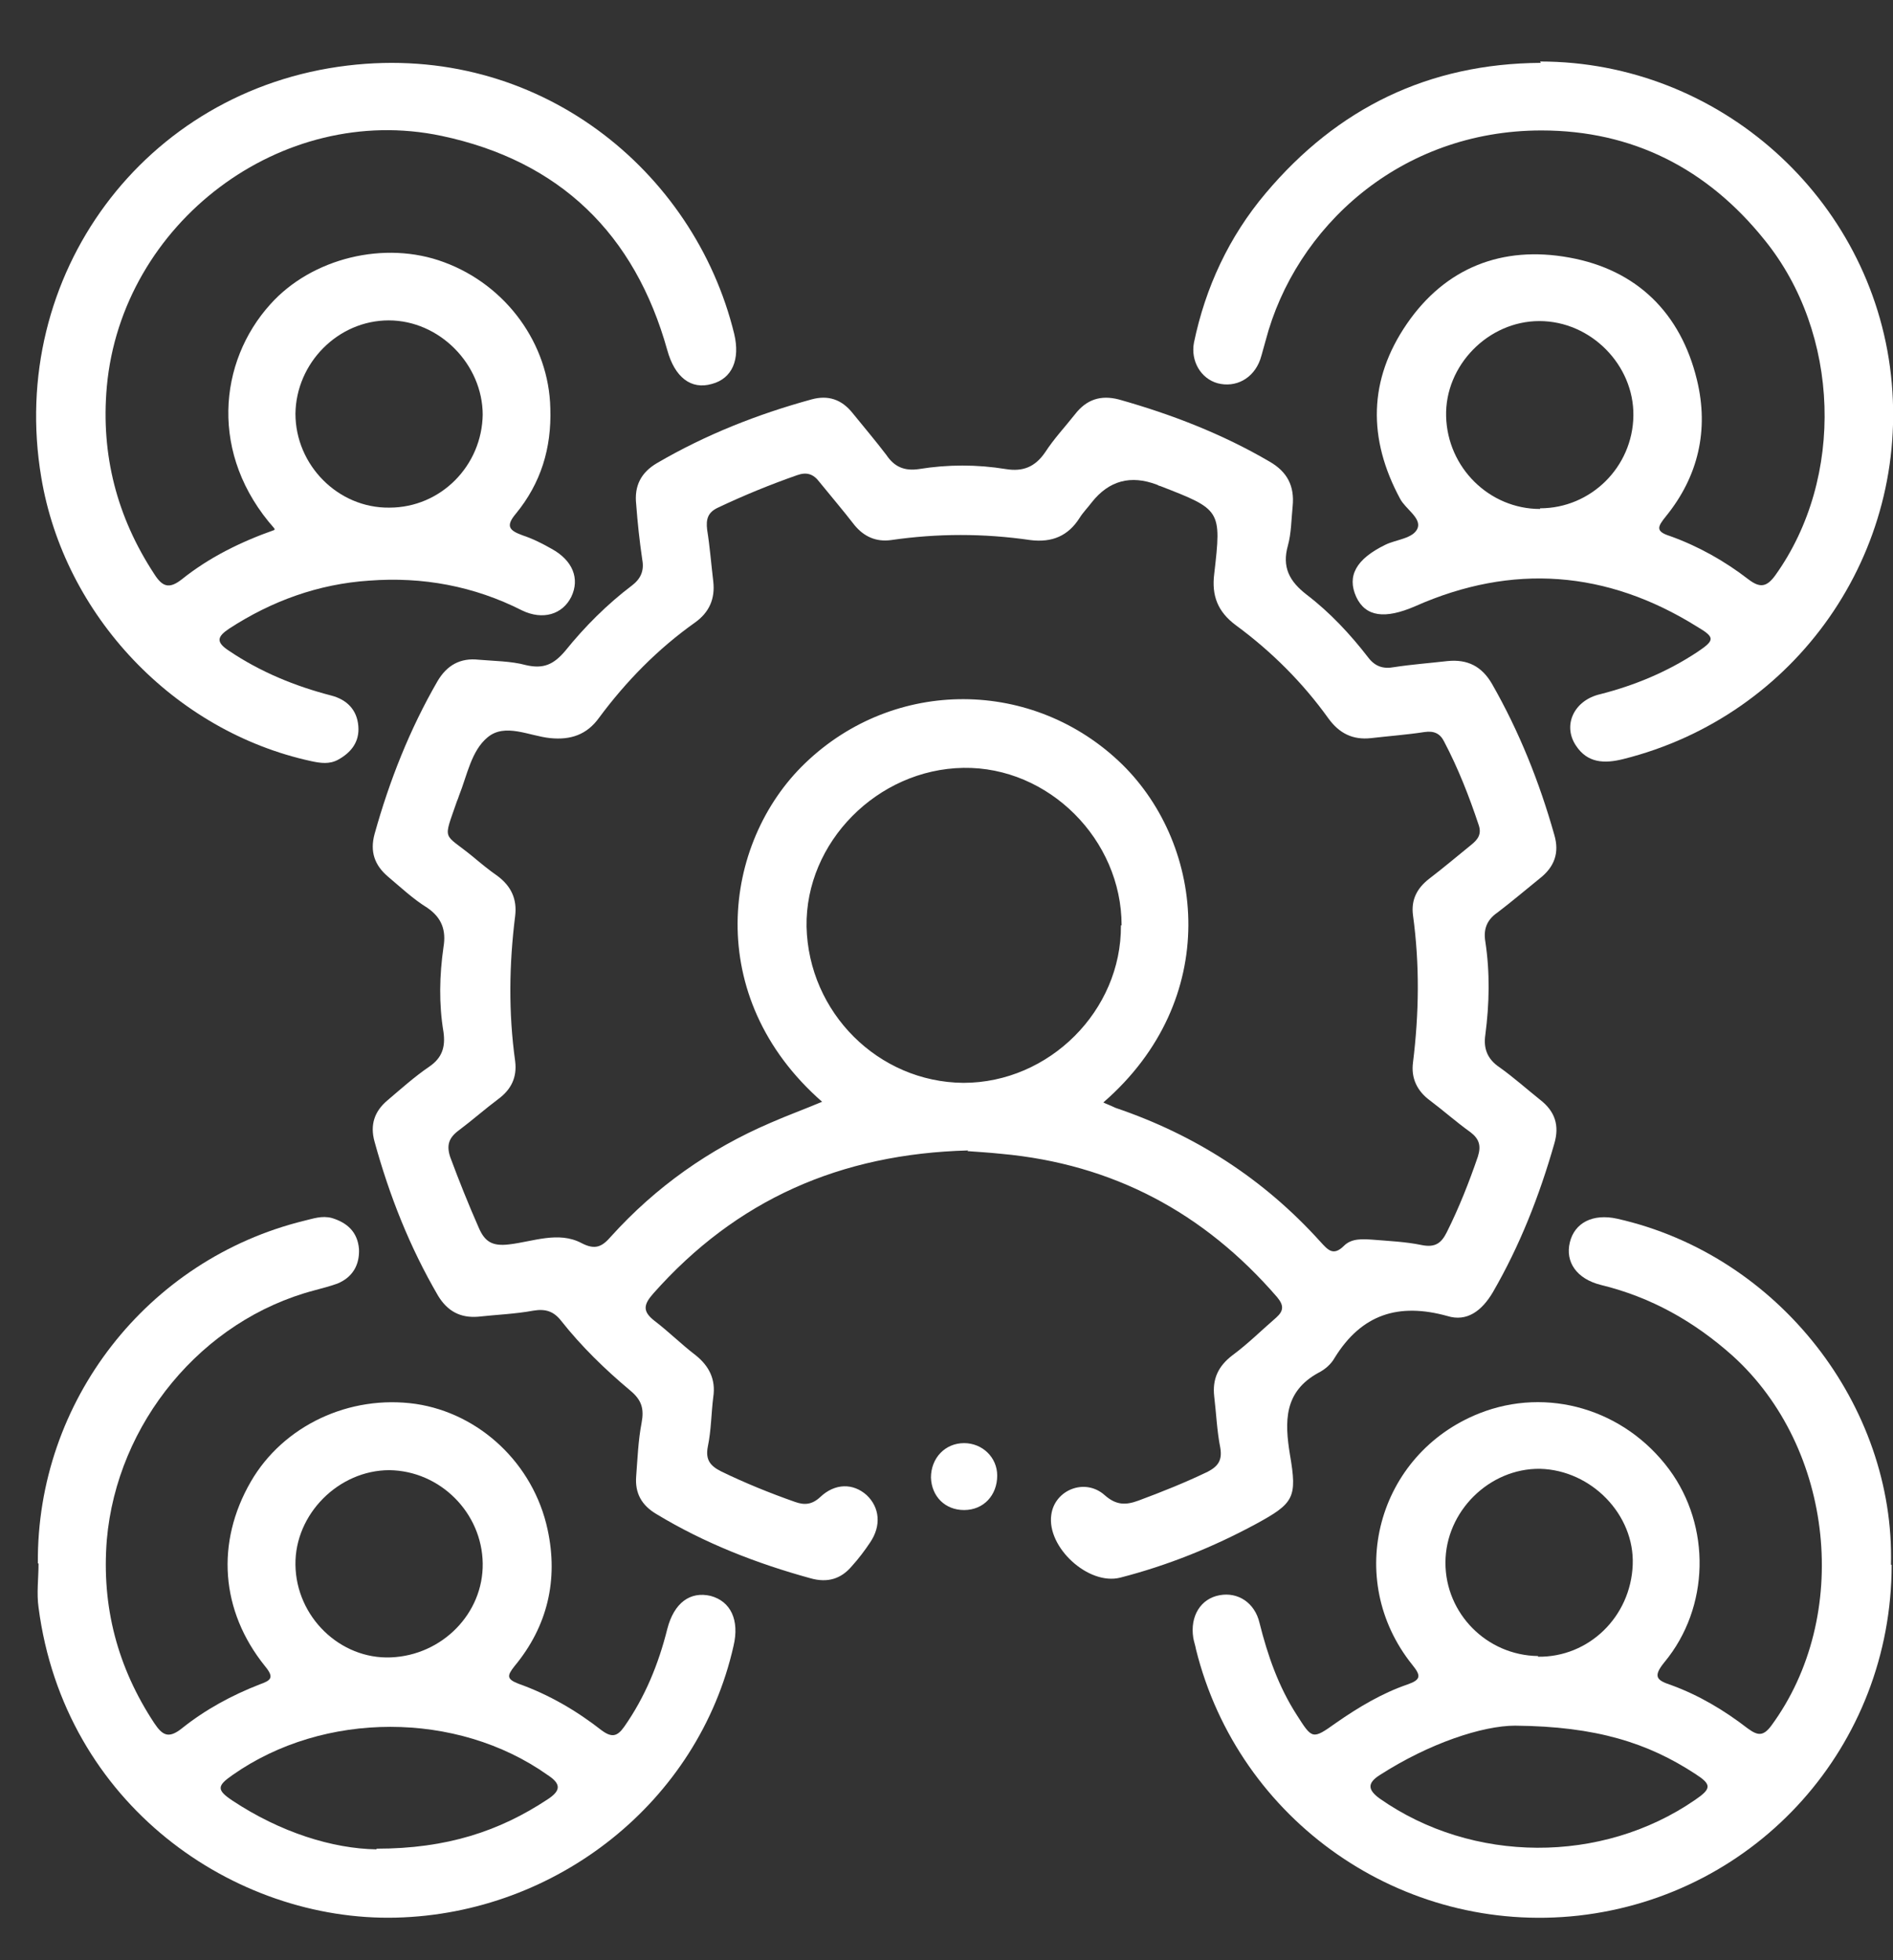
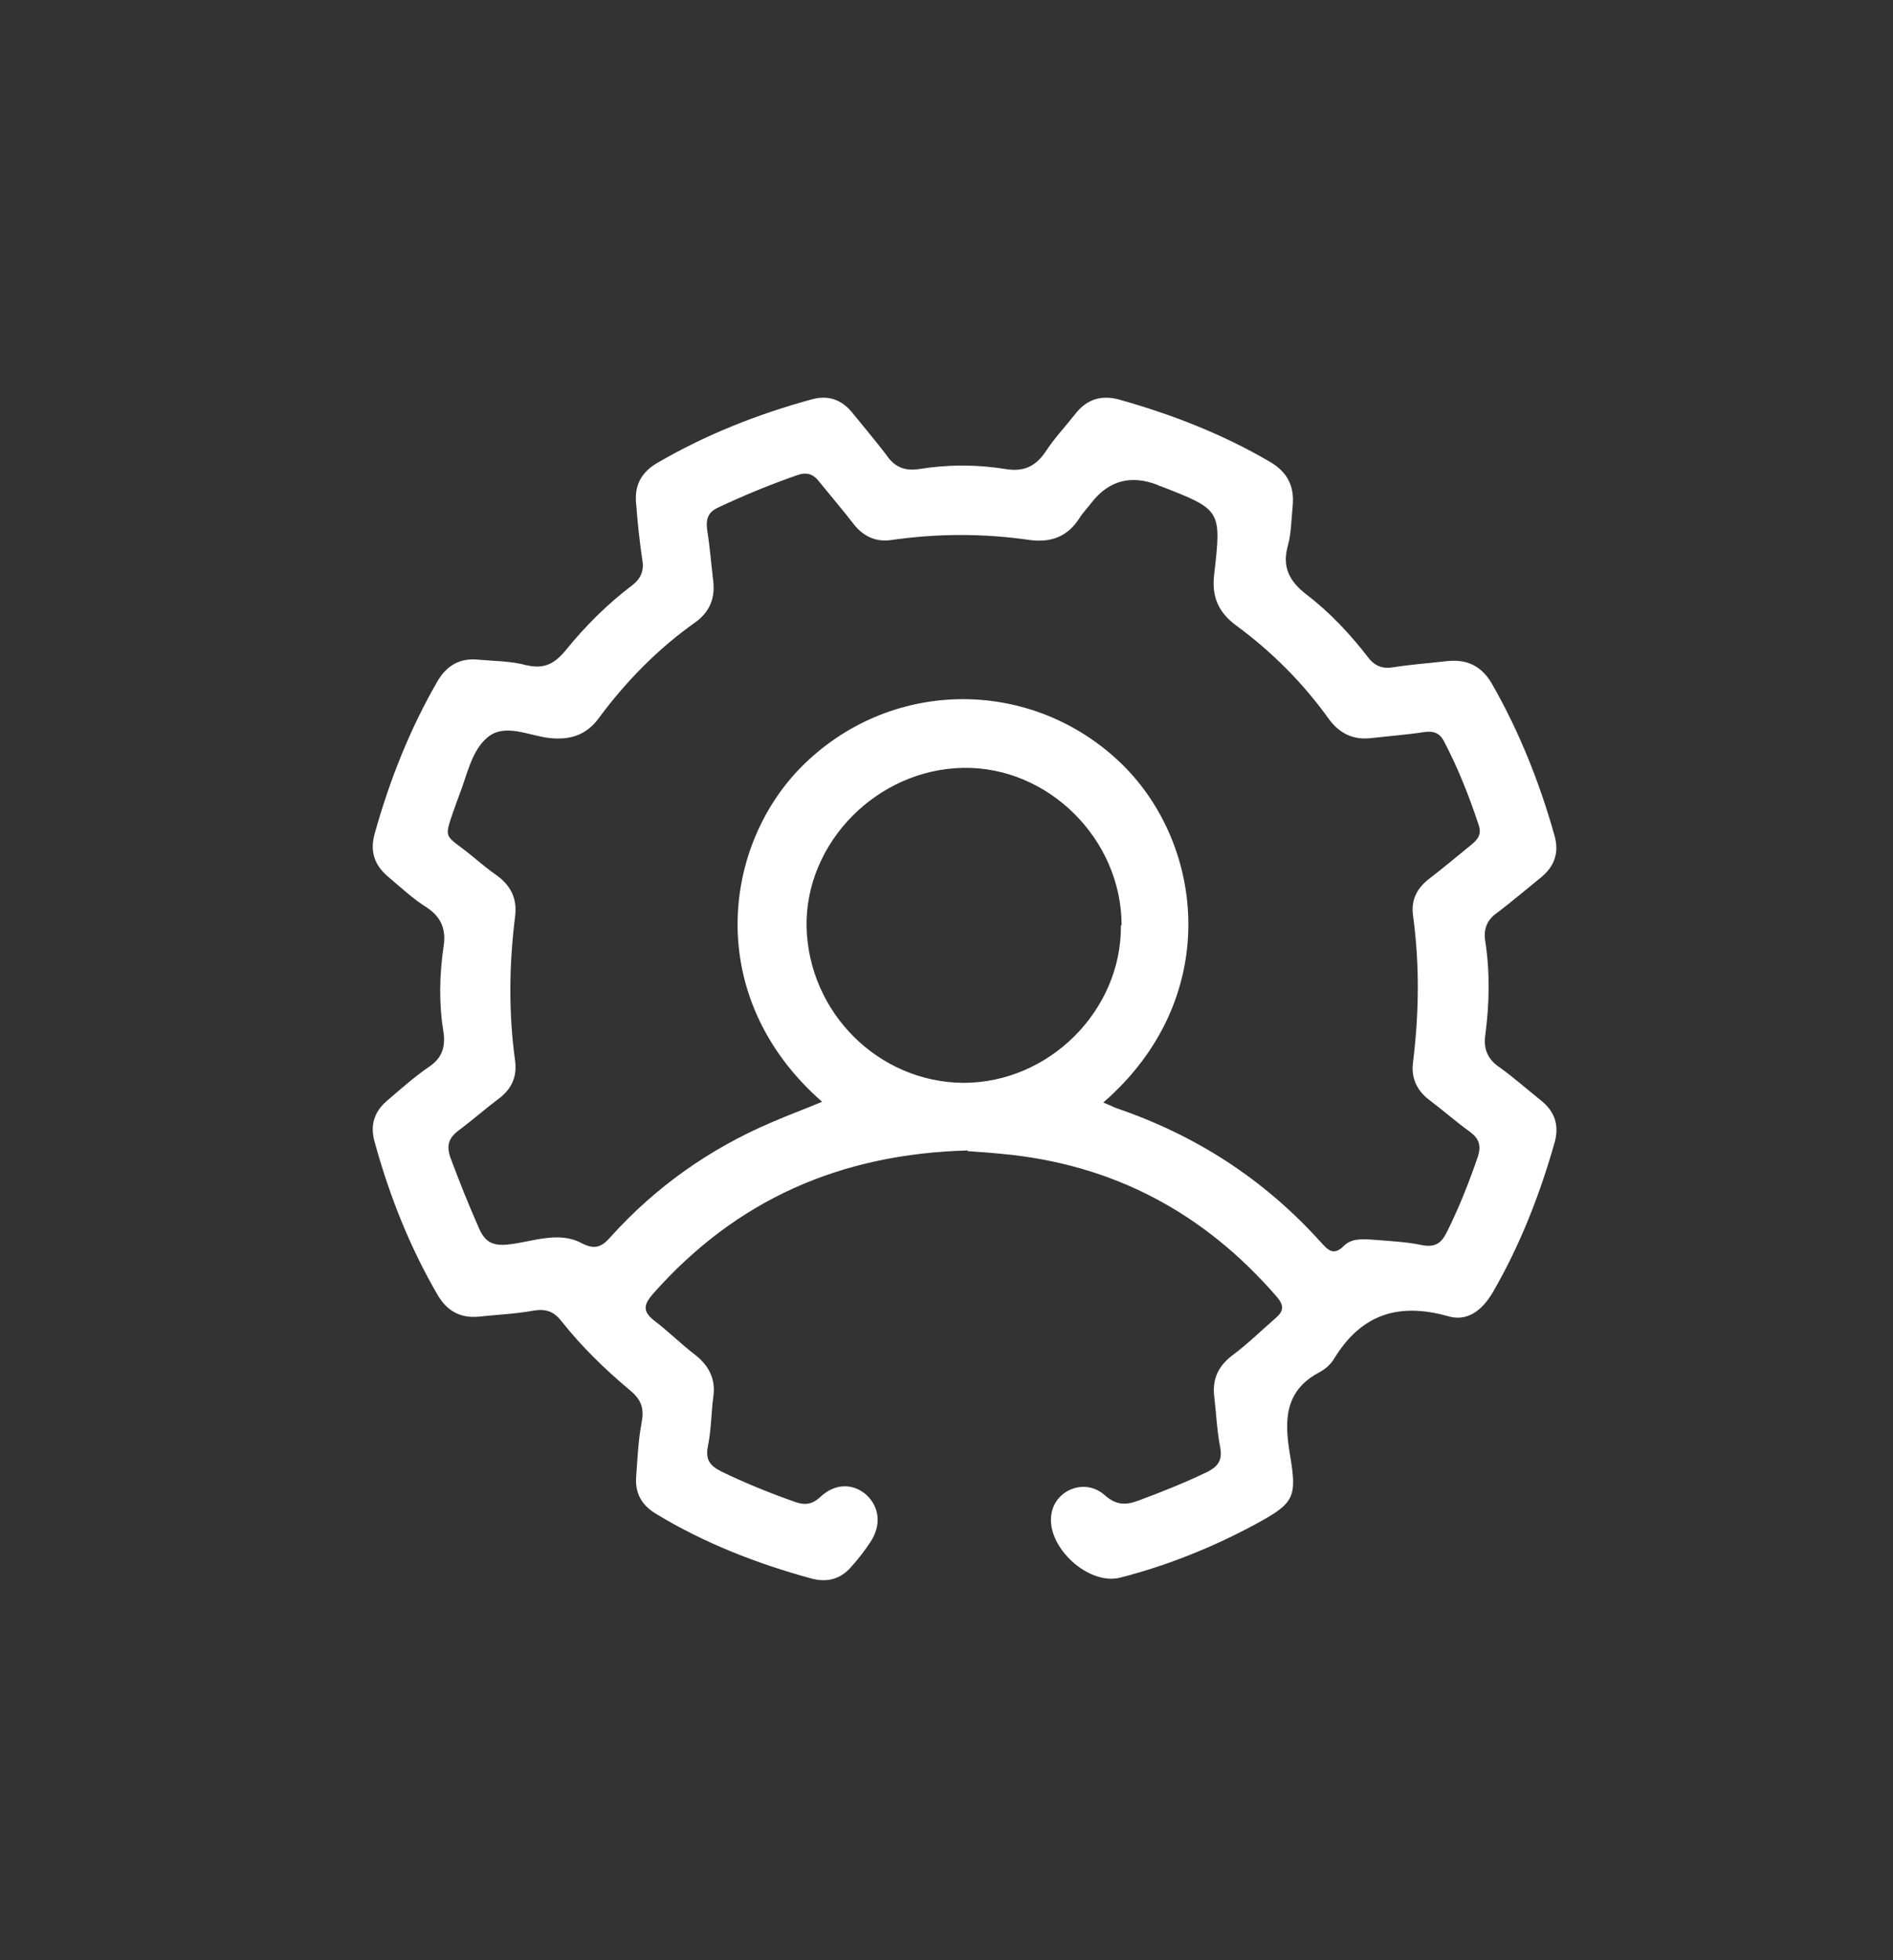
<svg xmlns="http://www.w3.org/2000/svg" width="28" height="29" viewBox="0 0 28 29" fill="none">
  <rect x="0" y="0" width="28" height="29" fill="#333333" stroke="none" />
  <path d="M14.32 17.02C12.43 17.07 10.89 17.75 9.66 19.14C9.52 19.3 9.5 19.4 9.68 19.54C9.89 19.7 10.08 19.89 10.29 20.05C10.49 20.21 10.59 20.41 10.55 20.67C10.52 20.91 10.52 21.16 10.47 21.4C10.43 21.6 10.51 21.69 10.67 21.77C11.02 21.94 11.39 22.09 11.76 22.22C11.9 22.27 12.01 22.26 12.13 22.15C12.35 21.94 12.62 21.94 12.82 22.12C13.01 22.3 13.04 22.57 12.87 22.82C12.79 22.94 12.7 23.06 12.6 23.17C12.44 23.36 12.24 23.42 11.99 23.35C11.19 23.13 10.42 22.83 9.71 22.4C9.49 22.27 9.39 22.09 9.41 21.84C9.43 21.58 9.44 21.31 9.49 21.05C9.53 20.84 9.49 20.71 9.32 20.57C8.95 20.26 8.6 19.92 8.3 19.54C8.19 19.4 8.07 19.36 7.89 19.39C7.62 19.44 7.34 19.45 7.07 19.48C6.81 19.5 6.62 19.4 6.48 19.17C6.06 18.45 5.76 17.69 5.54 16.89C5.47 16.64 5.54 16.44 5.73 16.28C5.93 16.11 6.13 15.93 6.35 15.78C6.54 15.65 6.59 15.49 6.56 15.27C6.49 14.85 6.5 14.43 6.56 14.01C6.6 13.77 6.54 13.58 6.32 13.43C6.11 13.3 5.93 13.13 5.74 12.97C5.54 12.8 5.47 12.6 5.54 12.34C5.76 11.55 6.06 10.79 6.47 10.08C6.61 9.84 6.81 9.73 7.08 9.76C7.31 9.78 7.56 9.78 7.78 9.84C8.04 9.9 8.19 9.83 8.36 9.63C8.65 9.27 8.98 8.94 9.35 8.66C9.48 8.56 9.53 8.44 9.5 8.28C9.46 8.01 9.43 7.73 9.41 7.46C9.38 7.19 9.48 6.99 9.72 6.85C10.44 6.43 11.2 6.13 12 5.91C12.25 5.84 12.45 5.91 12.61 6.11C12.78 6.32 12.95 6.52 13.11 6.73C13.23 6.91 13.38 6.97 13.59 6.94C14.02 6.87 14.45 6.87 14.88 6.94C15.13 6.98 15.31 6.91 15.46 6.69C15.59 6.49 15.75 6.32 15.9 6.13C16.07 5.91 16.28 5.84 16.55 5.91C17.33 6.13 18.08 6.42 18.78 6.83C19.04 6.98 19.15 7.19 19.12 7.49C19.1 7.69 19.1 7.89 19.05 8.07C18.96 8.39 19.07 8.6 19.33 8.8C19.67 9.06 19.97 9.38 20.24 9.73C20.34 9.86 20.46 9.9 20.62 9.87C20.88 9.83 21.15 9.81 21.41 9.78C21.71 9.75 21.92 9.86 22.07 10.12C22.47 10.82 22.77 11.57 22.99 12.35C23.07 12.62 22.99 12.83 22.77 13C22.56 13.17 22.36 13.34 22.15 13.5C21.99 13.61 21.94 13.75 21.97 13.93C22.04 14.39 22.03 14.85 21.97 15.31C21.94 15.51 22 15.67 22.18 15.79C22.39 15.94 22.58 16.11 22.78 16.27C23 16.44 23.07 16.65 22.99 16.92C22.77 17.69 22.48 18.43 22.08 19.12C21.92 19.39 21.7 19.56 21.41 19.47C20.69 19.27 20.14 19.44 19.74 20.09C19.69 20.18 19.6 20.26 19.5 20.31C18.99 20.59 19 21.03 19.08 21.52C19.19 22.16 19.14 22.24 18.57 22.55C17.94 22.89 17.27 23.16 16.57 23.34C16.1 23.46 15.48 22.89 15.55 22.41C15.6 22.04 16.05 21.86 16.34 22.12C16.51 22.27 16.65 22.27 16.84 22.2C17.19 22.07 17.54 21.93 17.87 21.77C18.02 21.69 18.08 21.6 18.05 21.42C18 21.17 17.99 20.91 17.96 20.66C17.93 20.4 18.02 20.21 18.23 20.05C18.46 19.88 18.66 19.68 18.88 19.49C18.99 19.39 18.99 19.31 18.89 19.19C17.81 17.94 16.46 17.22 14.81 17.07C14.62 17.05 14.44 17.04 14.31 17.03L14.32 17.02ZM16.34 16.32C16.41 16.35 16.46 16.37 16.5 16.39C17.68 16.79 18.69 17.44 19.53 18.37C19.64 18.49 19.72 18.59 19.88 18.43C19.99 18.32 20.15 18.33 20.3 18.34C20.54 18.36 20.79 18.37 21.03 18.42C21.23 18.46 21.32 18.39 21.4 18.23C21.58 17.87 21.73 17.49 21.86 17.11C21.91 16.95 21.88 16.85 21.75 16.75C21.54 16.6 21.35 16.43 21.15 16.28C20.96 16.14 20.87 15.95 20.9 15.72C20.99 14.99 21 14.27 20.9 13.54C20.87 13.31 20.96 13.14 21.14 13C21.35 12.84 21.55 12.67 21.76 12.5C21.86 12.42 21.92 12.34 21.87 12.2C21.73 11.78 21.57 11.37 21.36 10.97C21.3 10.85 21.21 10.81 21.07 10.83C20.81 10.87 20.54 10.89 20.28 10.92C20.01 10.95 19.81 10.85 19.65 10.63C19.27 10.1 18.81 9.64 18.28 9.25C18.01 9.05 17.92 8.81 17.96 8.49C18.07 7.54 18.06 7.54 17.16 7.19C17.14 7.19 17.12 7.17 17.11 7.17C16.724 7.024 16.404 7.11 16.15 7.43C16.09 7.51 16.02 7.58 15.97 7.66C15.8 7.93 15.56 8.03 15.24 7.99C14.55 7.89 13.87 7.89 13.18 7.99C12.96 8.02 12.78 7.94 12.64 7.77C12.47 7.55 12.29 7.34 12.12 7.13C12.03 7.01 11.93 6.98 11.79 7.03C11.39 7.17 11 7.33 10.62 7.51C10.47 7.58 10.44 7.68 10.46 7.84C10.5 8.09 10.52 8.35 10.55 8.6C10.58 8.86 10.49 9.06 10.28 9.21C9.73 9.6 9.26 10.08 8.86 10.62C8.68 10.87 8.44 10.95 8.14 10.92C7.83 10.89 7.47 10.69 7.21 10.91C6.97 11.11 6.91 11.47 6.79 11.77C6.78 11.8 6.77 11.83 6.76 11.85C6.55 12.46 6.55 12.31 6.99 12.67C7.11 12.77 7.23 12.87 7.36 12.96C7.56 13.11 7.65 13.3 7.62 13.55C7.53 14.27 7.52 14.98 7.62 15.7C7.65 15.94 7.56 16.12 7.37 16.26C7.17 16.41 6.99 16.57 6.79 16.72C6.64 16.83 6.6 16.94 6.66 17.12C6.79 17.47 6.93 17.82 7.08 18.16C7.17 18.37 7.28 18.44 7.53 18.41C7.88 18.37 8.26 18.21 8.6 18.39C8.81 18.5 8.91 18.44 9.04 18.29C9.7 17.56 10.49 17 11.4 16.61C11.65 16.5 11.9 16.41 12.16 16.3C10.39 14.75 10.68 12.47 11.91 11.29C13.23 10.02 15.29 10.03 16.6 11.31C17.83 12.52 18.07 14.79 16.32 16.31L16.34 16.32ZM16.59 13.69C16.59 12.42 15.51 11.34 14.25 11.36C12.98 11.38 11.91 12.46 11.93 13.71C11.96 14.98 12.99 16.01 14.25 16.02C15.52 16.02 16.59 14.95 16.58 13.69H16.59Z" fill="white" />
-   <path d="M27.98 23.15C27.98 25.82 26 28.04 23.35 28.34C20.74 28.63 18.32 26.94 17.69 24.4C17.68 24.34 17.66 24.29 17.65 24.23C17.6 23.91 17.76 23.65 18.04 23.6C18.31 23.55 18.56 23.71 18.63 24.01C18.75 24.49 18.91 24.95 19.18 25.37C19.41 25.73 19.41 25.74 19.76 25.49C20.09 25.26 20.44 25.05 20.82 24.92C21.02 24.85 21.02 24.79 20.89 24.63C19.87 23.36 20.37 21.51 21.88 20.91C22.89 20.51 24.03 20.85 24.69 21.74C25.31 22.58 25.29 23.78 24.62 24.59C24.44 24.81 24.51 24.86 24.72 24.93C25.13 25.08 25.5 25.3 25.85 25.57C26 25.68 26.08 25.69 26.2 25.53C27.39 23.91 27.13 21.42 25.63 20.06C25.06 19.55 24.42 19.19 23.68 19.01C23.32 18.92 23.15 18.67 23.22 18.38C23.29 18.09 23.56 17.95 23.92 18.03C26.32 18.57 28.03 20.81 27.97 23.15H27.98ZM22.41 25.53C21.93 25.53 21.14 25.79 20.41 26.26C20.22 26.38 20.23 26.48 20.41 26.61C21.78 27.57 23.69 27.58 25.07 26.63C25.32 26.46 25.32 26.4 25.07 26.24C24.38 25.79 23.62 25.54 22.41 25.53ZM22.75 24.51C23.5 24.52 24.12 23.92 24.15 23.15C24.18 22.41 23.54 21.75 22.78 21.73C22.03 21.72 21.38 22.36 21.38 23.12C21.38 23.87 21.99 24.49 22.75 24.5V24.51Z" fill="white" />
-   <path d="M0.56 23.13C0.54 20.73 2.18 18.63 4.5 18.06C4.63 18.03 4.76 17.98 4.91 18.02C5.14 18.09 5.29 18.23 5.31 18.48C5.32 18.72 5.21 18.9 4.99 18.99C4.88 19.03 4.76 19.06 4.65 19.09C2.98 19.53 1.73 21.06 1.58 22.78C1.5 23.77 1.74 24.67 2.28 25.49C2.4 25.67 2.49 25.73 2.69 25.57C3.04 25.29 3.43 25.08 3.84 24.92C4.01 24.86 4.06 24.82 3.92 24.65C3.26 23.83 3.19 22.82 3.71 21.92C4.19 21.09 5.17 20.63 6.15 20.77C7.09 20.91 7.89 21.65 8.1 22.63C8.26 23.37 8.1 24.06 7.61 24.65C7.5 24.79 7.49 24.84 7.67 24.91C8.12 25.07 8.53 25.31 8.9 25.6C9.05 25.71 9.13 25.69 9.23 25.55C9.54 25.11 9.74 24.62 9.87 24.1C9.97 23.71 10.21 23.54 10.51 23.61C10.81 23.69 10.94 23.97 10.85 24.35C10.33 26.66 8.23 28.31 5.86 28.37C3.47 28.43 0.95 26.7 0.57 23.78C0.54 23.57 0.57 23.35 0.57 23.13H0.56ZM5.57 27.35C6.61 27.35 7.39 27.09 8.1 26.62C8.3 26.49 8.3 26.39 8.1 26.26C6.76 25.31 4.79 25.31 3.44 26.26C3.21 26.42 3.2 26.48 3.44 26.64C4.15 27.11 4.92 27.35 5.57 27.36V27.35ZM7.14 23.13C7.13 22.38 6.51 21.76 5.76 21.75C5.01 21.75 4.36 22.4 4.37 23.15C4.38 23.92 5.03 24.55 5.78 24.52C6.54 24.49 7.15 23.87 7.14 23.13Z" fill="white" />
-   <path d="M4.06 7.82C3.09 6.73 3.23 5.35 4 4.5C4.61 3.82 5.69 3.55 6.57 3.88C7.49 4.22 8.12 5.09 8.14 6.04C8.16 6.63 8 7.15 7.63 7.6C7.47 7.79 7.54 7.85 7.73 7.92C7.88 7.97 8.02 8.04 8.16 8.12C8.47 8.29 8.58 8.56 8.45 8.83C8.32 9.09 8.03 9.18 7.72 9.03C7.01 8.67 6.25 8.53 5.46 8.59C4.71 8.64 4.02 8.89 3.39 9.3C3.21 9.42 3.19 9.5 3.39 9.63C3.85 9.94 4.36 10.15 4.9 10.29C5.13 10.35 5.28 10.5 5.3 10.74C5.32 10.97 5.2 11.13 5 11.24C4.87 11.31 4.74 11.29 4.6 11.26C2.58 10.82 0.95 9.11 0.61 7.06C0.11 4.08 2.13 1.33 5.14 0.97C7.96 0.63 10.27 2.52 10.86 4.94C10.95 5.32 10.83 5.6 10.53 5.68C10.22 5.77 9.98 5.58 9.87 5.18C9.39 3.46 8.28 2.38 6.53 2.01C4.16 1.51 1.8 3.3 1.58 5.72C1.49 6.73 1.73 7.65 2.28 8.49C2.4 8.68 2.5 8.72 2.69 8.57C3.09 8.25 3.55 8.02 4.06 7.84V7.82ZM7.14 6.14C7.14 5.39 6.5 4.74 5.75 4.74C5 4.74 4.38 5.37 4.37 6.12C4.37 6.88 5 7.52 5.76 7.51C6.52 7.51 7.13 6.89 7.14 6.13V6.14Z" fill="white" />
-   <path d="M22.78 0.91C25.43 0.91 27.68 2.93 27.97 5.55C28.26 8.17 26.57 10.59 24.01 11.23C23.73 11.3 23.48 11.29 23.31 11.03C23.11 10.73 23.28 10.36 23.67 10.27C24.18 10.14 24.66 9.94 25.1 9.65C25.37 9.47 25.37 9.43 25.1 9.27C23.77 8.44 22.37 8.33 20.93 8.97C20.49 9.16 20.2 9.13 20.06 8.83C19.92 8.52 20.06 8.27 20.49 8.06C20.65 7.98 20.91 7.97 20.97 7.81C21.02 7.66 20.79 7.53 20.71 7.38C20.23 6.49 20.24 5.62 20.81 4.79C21.38 3.96 22.22 3.63 23.21 3.81C24.21 3.99 24.86 4.63 25.1 5.62C25.28 6.36 25.12 7.05 24.64 7.64C24.52 7.79 24.48 7.86 24.7 7.93C25.12 8.08 25.51 8.3 25.86 8.57C26.03 8.7 26.13 8.69 26.26 8.51C27.29 7.07 27.22 4.93 26.1 3.55C25.25 2.49 24.14 1.93 22.8 1.93C20.71 1.93 19.16 3.36 18.72 5.04C18.69 5.14 18.67 5.23 18.64 5.32C18.54 5.6 18.28 5.74 18.01 5.67C17.76 5.6 17.61 5.34 17.66 5.07C17.83 4.25 18.18 3.5 18.72 2.86C19.78 1.6 21.13 0.94 22.79 0.93L22.78 0.91ZM22.78 7.52C23.53 7.52 24.15 6.91 24.16 6.15C24.17 5.4 23.53 4.75 22.77 4.75C22.01 4.75 21.37 5.41 21.39 6.16C21.41 6.92 22.03 7.53 22.78 7.53V7.52Z" fill="white" />
-   <path d="M14.75 21.83C14.75 22.12 14.55 22.34 14.26 22.34C13.98 22.34 13.78 22.14 13.77 21.86C13.77 21.57 13.98 21.35 14.26 21.35C14.53 21.35 14.75 21.56 14.75 21.83Z" fill="white" />
</svg>